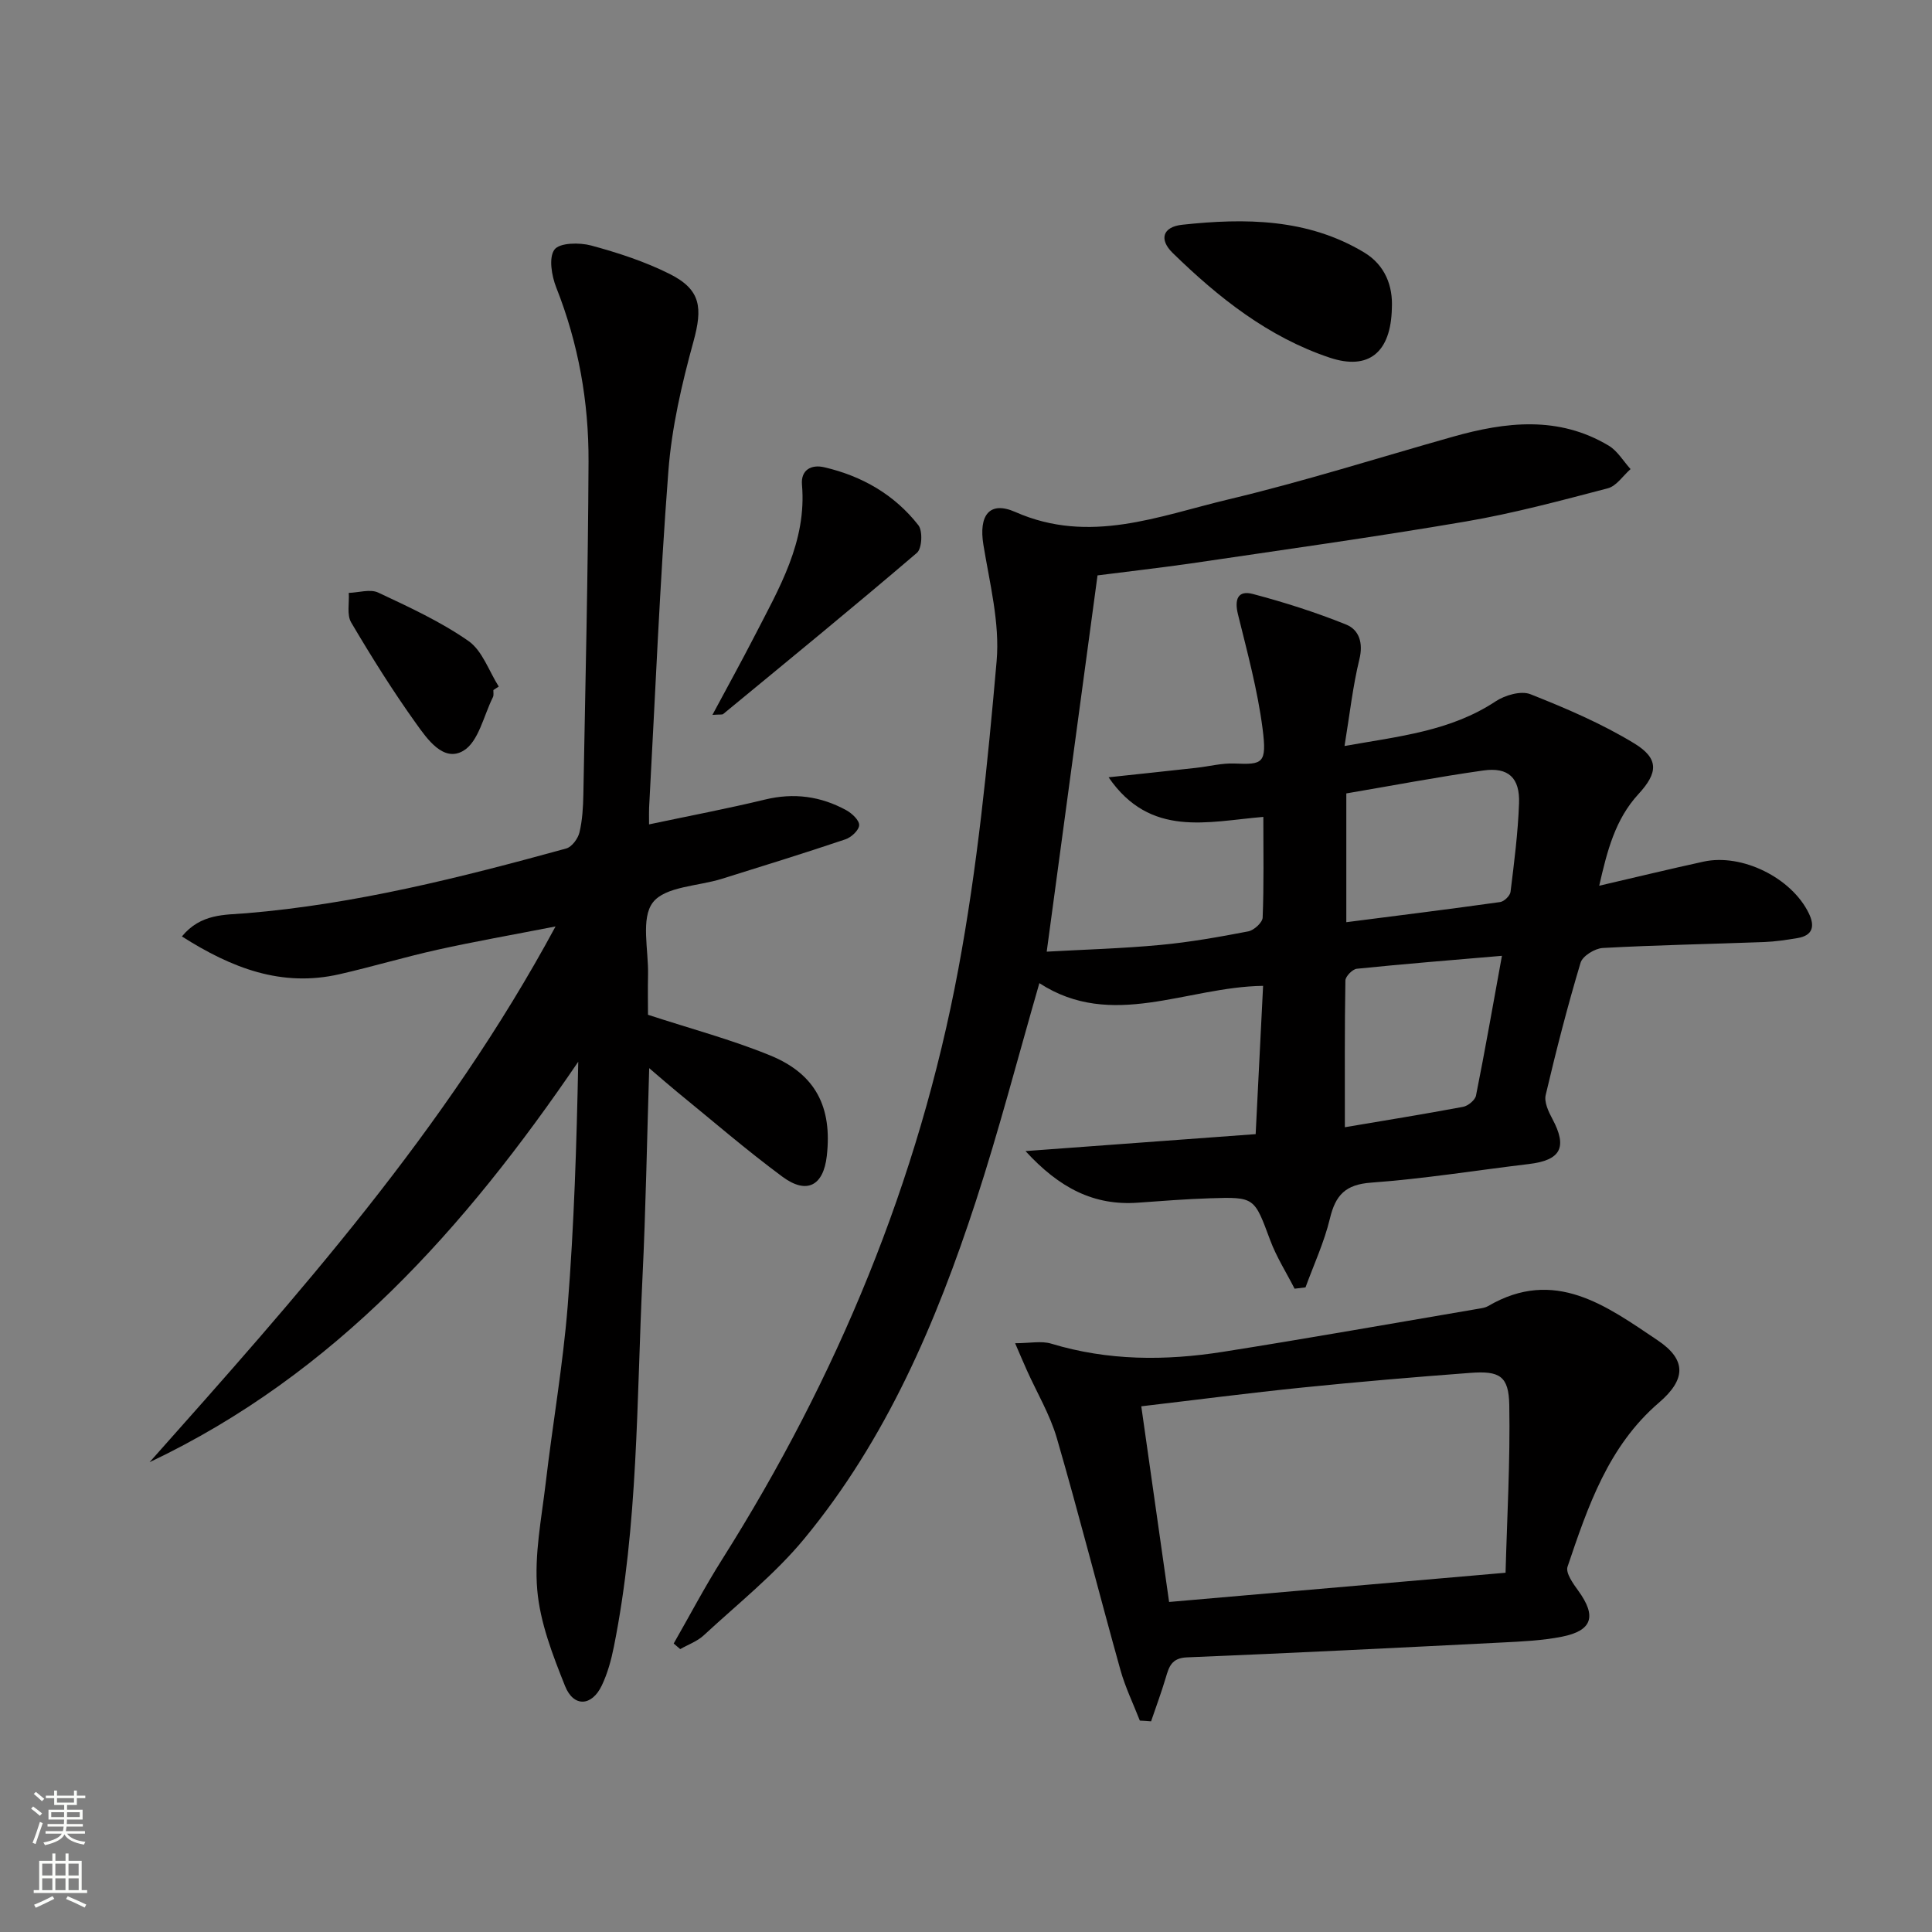
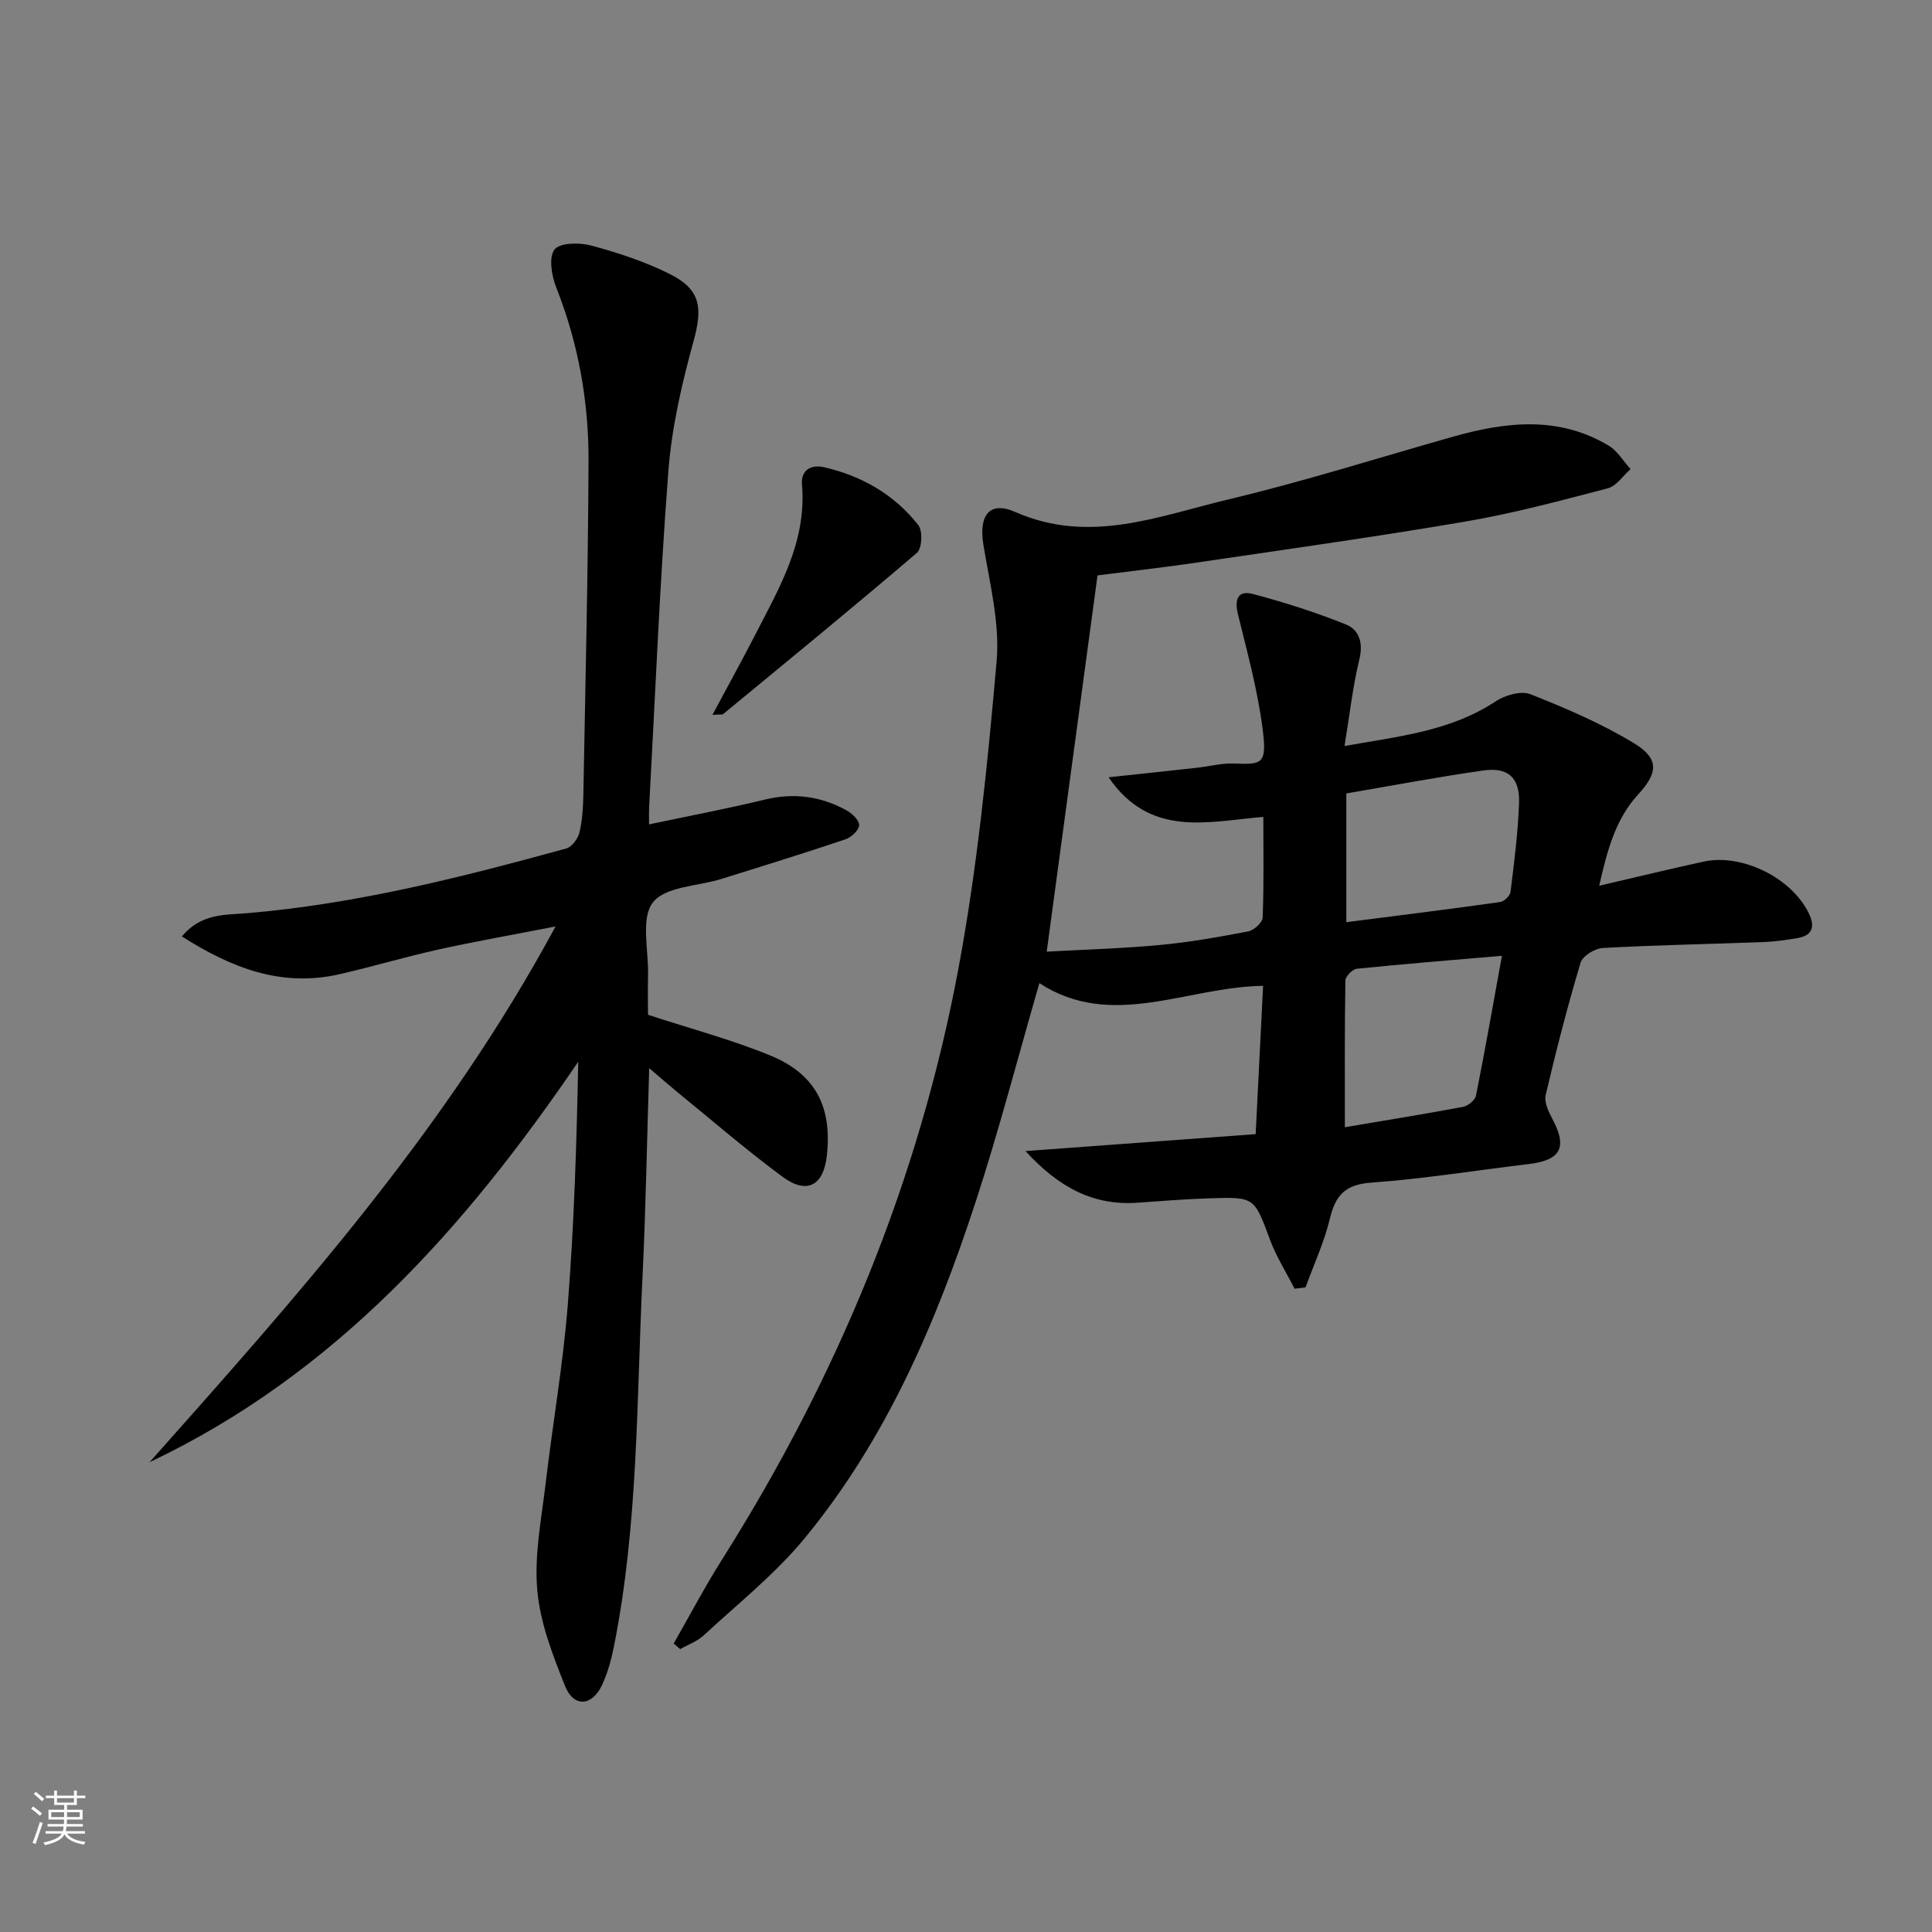
<svg xmlns="http://www.w3.org/2000/svg" enable-background="new 0 0 400 400" viewBox="0 0 400 400">
  <rect x="0" y="0" width="400" height="400" fill="#808080" stroke="none" />
  <g fill="#010000">
    <path d="m227.23 119.13c-3.55 26.29-6.98 51.74-10.52 77.9 7.7-.43 15.64-.65 23.53-1.39 6.11-.57 12.18-1.65 18.21-2.81 1.18-.23 2.93-1.83 2.97-2.86.27-6.8.14-13.62.14-20.84-11.53.96-23.39 4.39-32.04-8.2 6.51-.7 12.34-1.31 18.16-1.96 2.64-.29 5.28-1 7.9-.89 5.85.24 6.76.06 5.82-7.24-1.03-7.97-3.16-15.81-5.09-23.64-.77-3.1-.03-5.05 3.09-4.22 6.54 1.73 13.04 3.8 19.31 6.33 2.66 1.08 3.57 3.77 2.74 7.17-1.37 5.61-2 11.4-3.08 17.97 11.33-2.01 21.95-3.07 31.28-9.24 1.95-1.29 5.27-2.25 7.21-1.48 7.35 2.91 14.72 6.06 21.46 10.16 5.2 3.16 4.97 6.1.91 10.51-4.81 5.22-6.48 11.73-8.13 18.98 7.54-1.75 14.55-3.45 21.6-4.99 7.96-1.74 18.25 3.36 21.8 10.71 1.27 2.62.87 4.59-2.35 5.12-2.29.38-4.59.73-6.9.82-11.14.42-22.29.62-33.42 1.23-1.63.09-4.17 1.65-4.59 3.05-2.71 9.04-5.06 18.19-7.22 27.38-.35 1.47.57 3.44 1.37 4.93 3.16 5.89 1.8 8.58-4.85 9.37-10.88 1.3-21.73 3.06-32.64 3.85-5.36.38-7.4 2.59-8.56 7.45-1.17 4.87-3.32 9.5-5.05 14.24-.75.09-1.51.18-2.26.27-1.7-3.34-3.75-6.55-5.05-10.04-3.3-8.87-3.17-8.98-12.43-8.68-4.98.16-9.95.55-14.93.91-9.15.67-16.3-3.04-23.3-10.68 16.46-1.21 31.71-2.34 47.65-3.51.51-10.25 1.02-20.25 1.54-30.7-15.87.21-31.32 9.2-46.32-.56-4.51 15.62-8.38 30.55-13.16 45.18-8.2 25.09-18.53 49.27-35.51 69.84-6.09 7.38-13.76 13.47-20.83 20.02-1.34 1.24-3.23 1.91-4.86 2.84-.45-.39-.9-.77-1.35-1.16 3.32-5.79 6.43-11.72 9.99-17.35 23.85-37.77 40.75-78.42 48.95-122.32 3.92-21.01 6.05-42.4 7.92-63.72.69-7.9-1.44-16.11-2.74-24.1-.98-6.02 1.19-9.17 6.63-6.77 15.35 6.76 29.68.82 44.09-2.61 15.63-3.72 30.98-8.6 46.45-12.97 10.99-3.11 21.91-4.38 32.3 1.84 1.82 1.09 3.03 3.21 4.52 4.85-1.56 1.37-2.92 3.51-4.72 3.98-9.75 2.55-19.53 5.19-29.45 6.88-18.98 3.24-38.06 5.89-57.12 8.71-6.53.93-13.12 1.67-19.07 2.44zm51.51 71.8c10.87-1.39 21.37-2.7 31.85-4.17.83-.12 2.05-1.3 2.15-2.11.75-6.09 1.54-12.2 1.76-18.32.2-5.3-2.22-7.54-7.39-6.81-9.47 1.34-18.88 3.14-28.37 4.75zm-.3 42.45c7.86-1.33 16.18-2.67 24.47-4.22 1.03-.19 2.49-1.39 2.68-2.33 1.88-9.4 3.53-18.85 5.37-28.94-10.26.88-20.16 1.67-30.04 2.68-.9.09-2.35 1.57-2.37 2.43-.17 9.77-.11 19.54-.11 30.38z" />
    <path d="m134.41 221.15c-.47 15.17-.71 29.25-1.39 43.31-1.23 25.54-.87 51.22-5.92 76.46-.55 2.75-1.31 5.54-2.51 8.05-2.06 4.32-5.83 4.54-7.6.11-2.56-6.41-5.18-13.15-5.76-19.92-.63-7.29.89-14.8 1.76-22.18 1.43-12.19 3.56-24.32 4.54-36.54 1.33-16.73 1.85-33.52 2.19-50.62-23.41 34.4-50.39 64.73-88.75 82.91 30.6-34.42 61.26-68.67 84.05-110.92-9.12 1.78-16.82 3.13-24.44 4.82-6.8 1.51-13.49 3.52-20.29 5.07-12.01 2.75-22.34-1.28-32.63-7.82 3.93-4.78 8.94-4.44 13.29-4.8 22.63-1.88 44.5-7.42 66.28-13.41 1.16-.32 2.43-2.03 2.74-3.32.61-2.55.76-5.26.81-7.9.42-22.97.97-45.94 1.07-68.91.05-12.36-2.09-24.42-6.69-36.03-.95-2.41-1.59-6.19-.36-7.84 1.06-1.43 5.18-1.49 7.59-.84 5.55 1.5 11.13 3.32 16.26 5.89 6.5 3.26 6.84 7 4.92 14-2.41 8.76-4.5 17.78-5.19 26.81-1.78 23.2-2.72 46.46-3.99 69.7-.04.8-.01 1.61-.01 3.45 8.3-1.76 16.2-3.25 24.01-5.14 5.98-1.45 11.54-.69 16.83 2.21 1.17.64 2.71 2.09 2.66 3.1-.04 1.04-1.64 2.53-2.86 2.93-8.49 2.86-17.05 5.51-25.6 8.18-4.91 1.53-11.69 1.56-14.25 4.88-2.54 3.3-.88 9.86-1 14.99-.07 2.98-.01 5.97-.01 8.27 8.8 2.88 17.28 5.13 25.33 8.43 9.41 3.86 12.83 10.71 11.69 20.8-.7 6.16-4.13 8.03-9.17 4.31-7.48-5.53-14.54-11.64-21.77-17.53-1.71-1.4-3.39-2.88-5.83-4.96z" />
-     <path d="m235.99 356.23c-1.36-3.49-3.02-6.9-4.02-10.49-4.46-15.98-8.54-32.06-13.16-47.98-1.42-4.88-4.11-9.38-6.21-14.06-.72-1.6-1.4-3.21-2.43-5.6 3.05 0 5.44-.53 7.48.09 11.74 3.56 23.63 3.57 35.55 1.69 17.68-2.79 35.31-5.93 52.97-8.93.65-.11 1.36-.21 1.91-.53 13.79-8.09 24.54-.02 35.11 7.07 6.08 4.07 5.83 8.15.28 12.91-10.5 9.01-14.72 21.52-18.93 33.98-.43 1.28 1.16 3.5 2.23 4.97 3.81 5.25 2.94 8.25-3.38 9.51-4.04.8-8.23.99-12.37 1.2-21.75 1.1-43.51 2.19-65.27 3.08-3.19.13-3.72 1.93-4.4 4.24-.9 3.03-2.01 6-3.03 9-.81-.07-1.57-.11-2.33-.15zm6.06-24.56c23.28-2.02 45.88-3.98 69.66-6.05.3-11.25.98-23 .77-34.73-.11-6.01-2-7.11-8.07-6.65-11.58.87-23.16 1.85-34.72 3.03-11.01 1.12-21.99 2.55-33.4 3.89 1.96 13.81 3.85 27.05 5.76 40.51z" />
-     <path d="m288.17 63.79c-.19 9.19-4.8 12.96-12.9 10.25-12.71-4.26-23.02-12.44-32.47-21.66-2.87-2.8-2.11-5.41 1.98-5.85 12.99-1.4 25.95-1.31 37.66 5.74 4.37 2.64 5.96 6.99 5.73 11.52z" />
    <path d="m147.5 148.01c3.15-5.89 6.01-11.05 8.71-16.3 5.07-9.88 10.85-19.53 9.83-31.37-.26-3.05 1.93-4.23 4.61-3.6 7.81 1.81 14.54 5.67 19.49 12 .93 1.18.75 4.82-.3 5.72-13.22 11.3-26.69 22.31-40.11 33.37-.2.17-.63.06-2.23.18z" />
-     <path d="m102.15 142.87c-.02.5.11 1.07-.1 1.48-1.92 3.84-2.97 9.22-6.1 11.08-4.13 2.46-7.5-2.42-9.81-5.65-4.82-6.73-9.22-13.77-13.43-20.9-.94-1.59-.37-4.06-.5-6.13 2.05-.06 4.43-.84 6.08-.07 6.41 3.01 12.93 6.01 18.7 10.03 2.88 2.01 4.23 6.22 6.27 9.43-.37.25-.74.49-1.11.73z" />
  </g>
  <path d="m6.44 374.46.42-.45c.65.47 1.27.95 1.85 1.44l-.45.49c-.65-.56-1.25-1.06-1.82-1.48m.93 7.33-.63-.26c.55-1.36 1.05-2.8 1.52-4.33.19.1.38.19.59.27-.46 1.29-.95 2.73-1.48 4.32m-.38-10.38.44-.42c.43.34 1.01.82 1.74 1.44l-.49.49c-.53-.51-1.09-1.01-1.69-1.51m2.5.35h1.72v-1.04h.59v1.04h3.52v-1.04h.59v1.04h1.75v.53h-1.75v1.42h-2.03v.97h3.22v2.03h-3.24c0 .35-.01.66-.03.93h3.32v.53h-3.37c-.03.27-.08.58-.15.94h3.96v.53h-3.71c.67.92 1.93 1.48 3.79 1.68-.13.24-.23.44-.29.59-2.13-.38-3.48-1.08-4.04-2.12-.43.97-1.77 1.72-4.03 2.23-.09-.19-.2-.37-.33-.55 2.1-.42 3.37-1.03 3.81-1.83h-3.36v-.53h3.58c.08-.29.13-.61.16-.94h-3.33v-.53h3.39c.02-.27.04-.58.04-.93h-3.23v-2.03h3.25v-.97h-2.07v-1.42h-1.73zm1.12 3.44v1h2.65c.01-.3.02-.44.01-.4v-.25-.35zm1.19-2h3.52v-.91h-3.52zm4.71 2h-2.63v.59c0 .15-.01.28-.01.4h2.64z" fill="#fbfcfa" />
-   <path d="m13.56 383.74h.63v1.52h2.72v6.07h1.13v.6h-11.06v-.6h1.13v-6.07h2.73v-1.52h.63v1.52h2.1v-1.52zm-2.69 8.83.38.56c-1.24.63-2.53 1.25-3.85 1.85-.1-.21-.21-.42-.34-.63 1.36-.55 2.63-1.15 3.81-1.78m-2.13-4.27h2.1v-2.45h-2.1zm0 3.04h2.1v-2.46h-2.1zm2.72-3.04h2.1v-2.45h-2.1zm0 3.04h2.1v-2.46h-2.1zm6.07 3.6c-1.41-.71-2.7-1.3-3.86-1.78l.35-.56c1.45.62 2.75 1.19 3.84 1.72zm-1.25-9.09h-2.1v2.45h2.1zm-2.09 5.49h2.1v-2.46h-2.1z" fill="#fbfcfa" />
</svg>